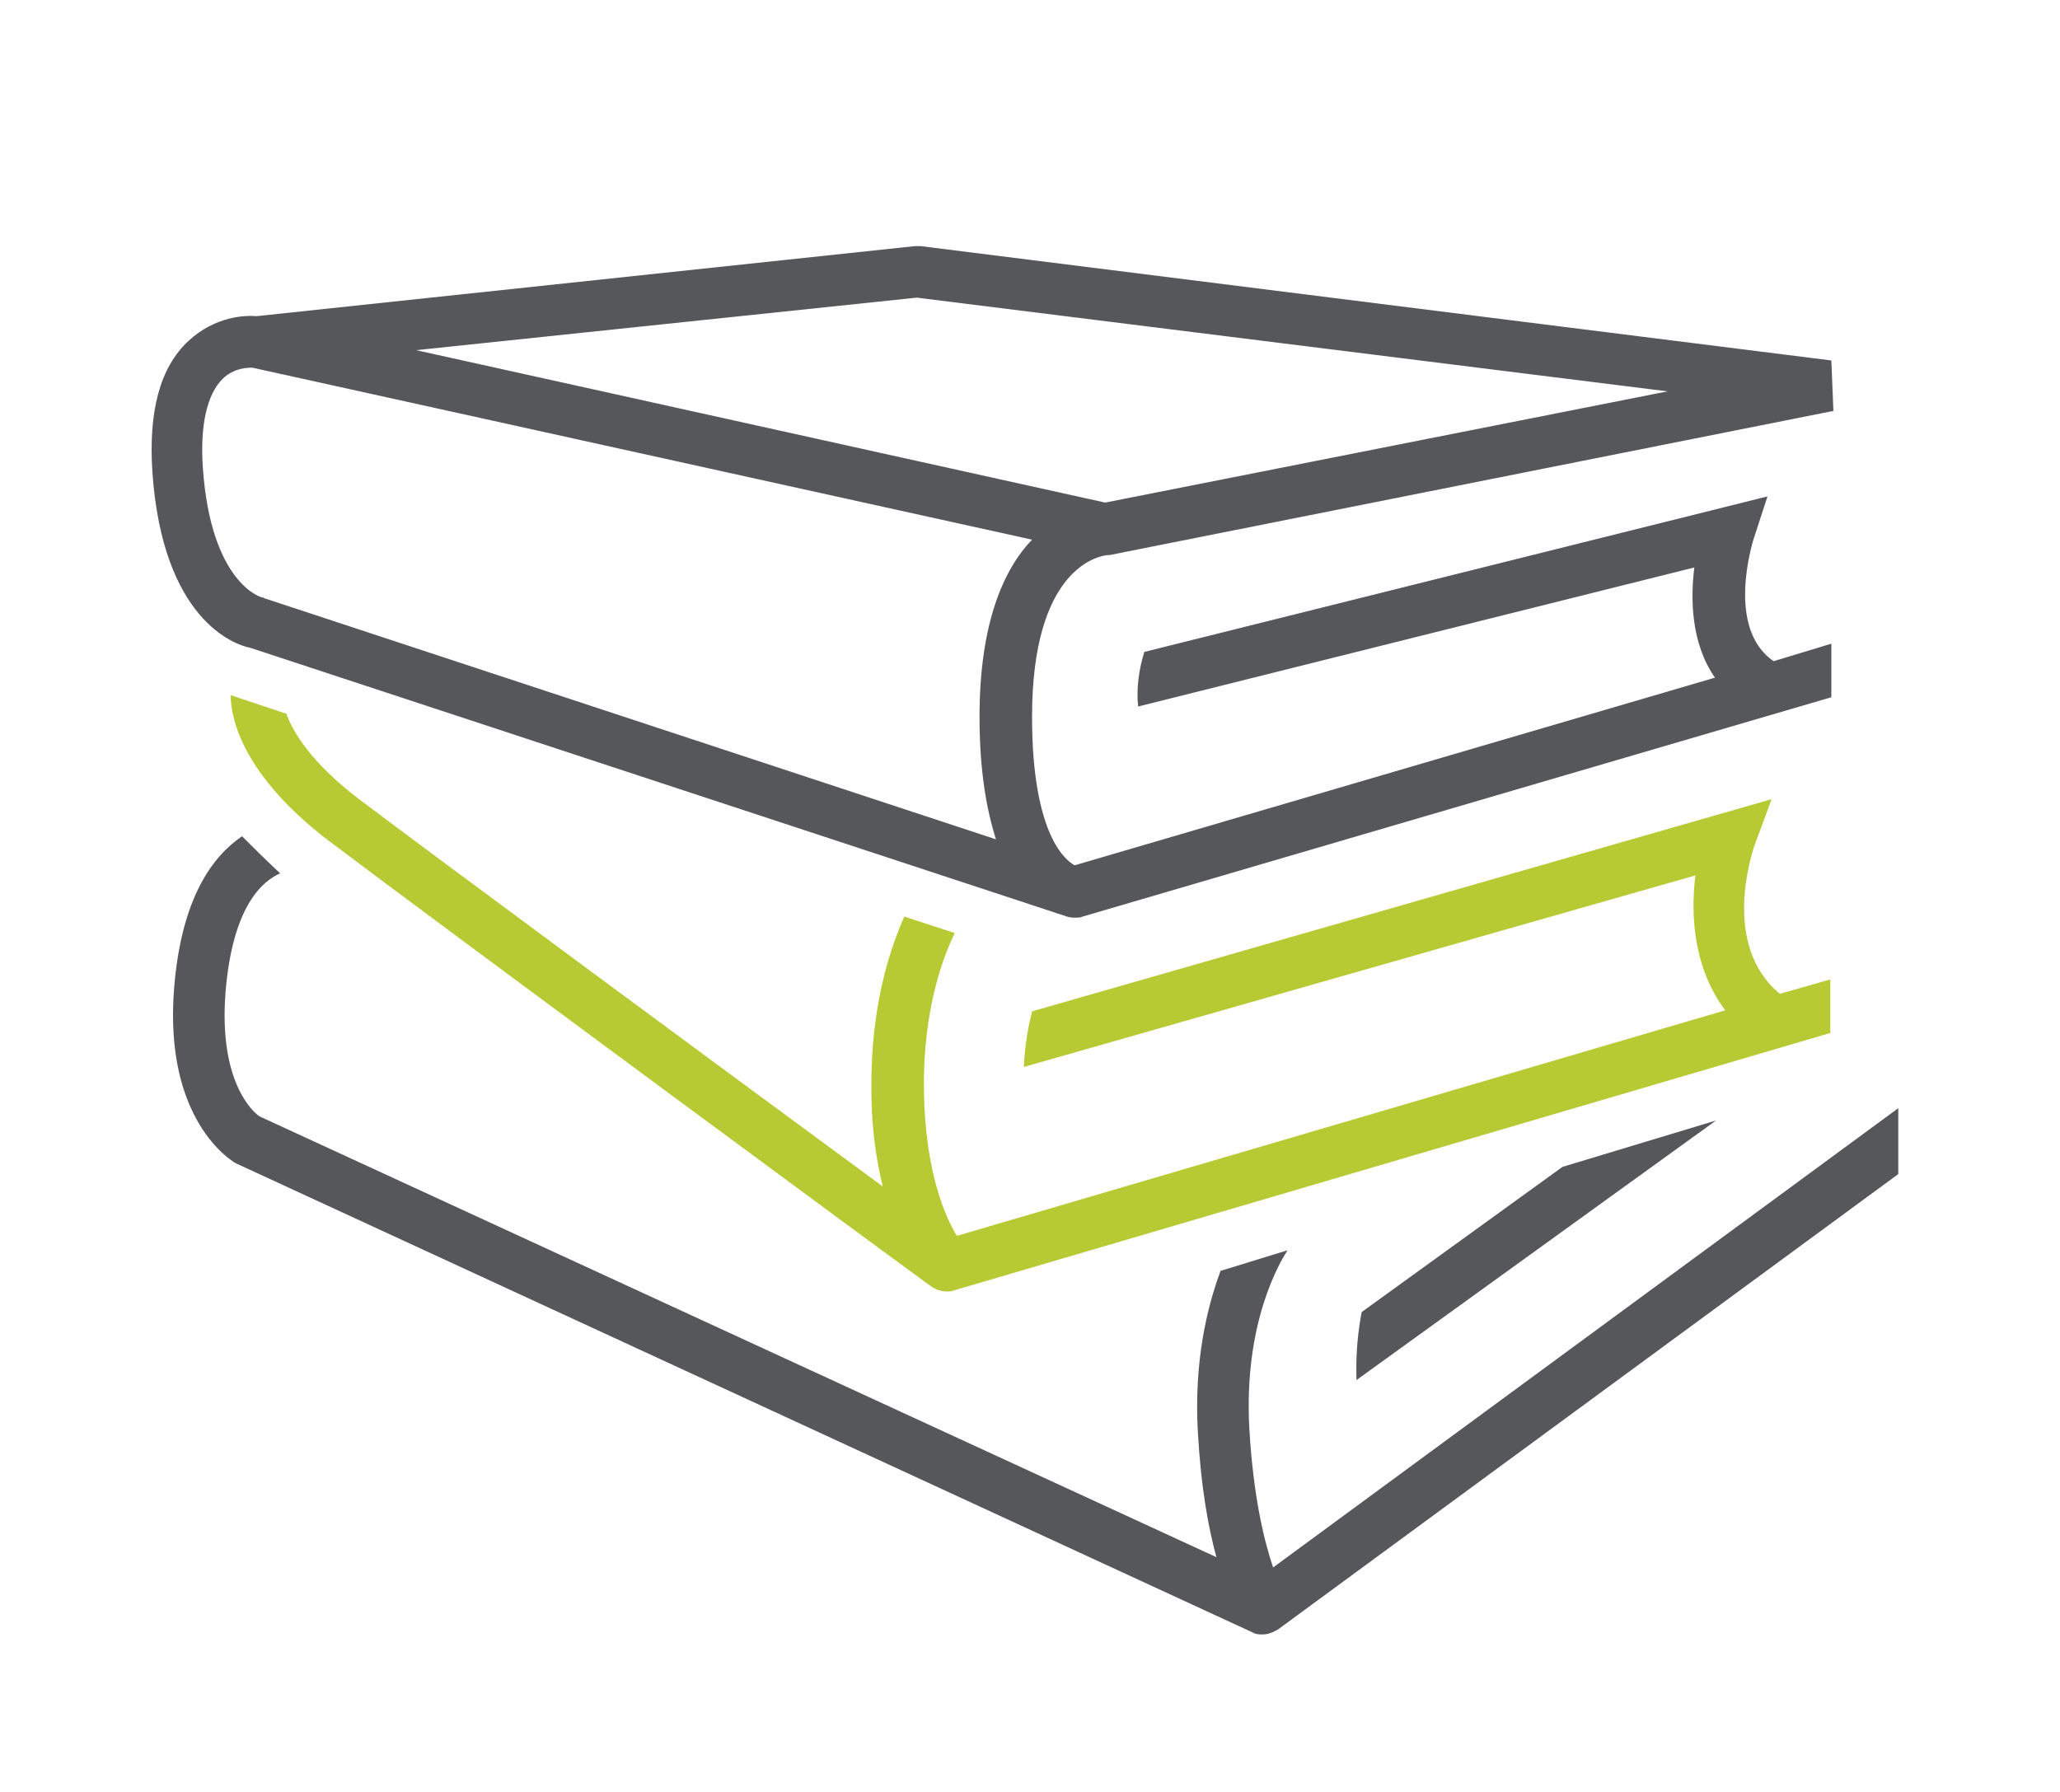
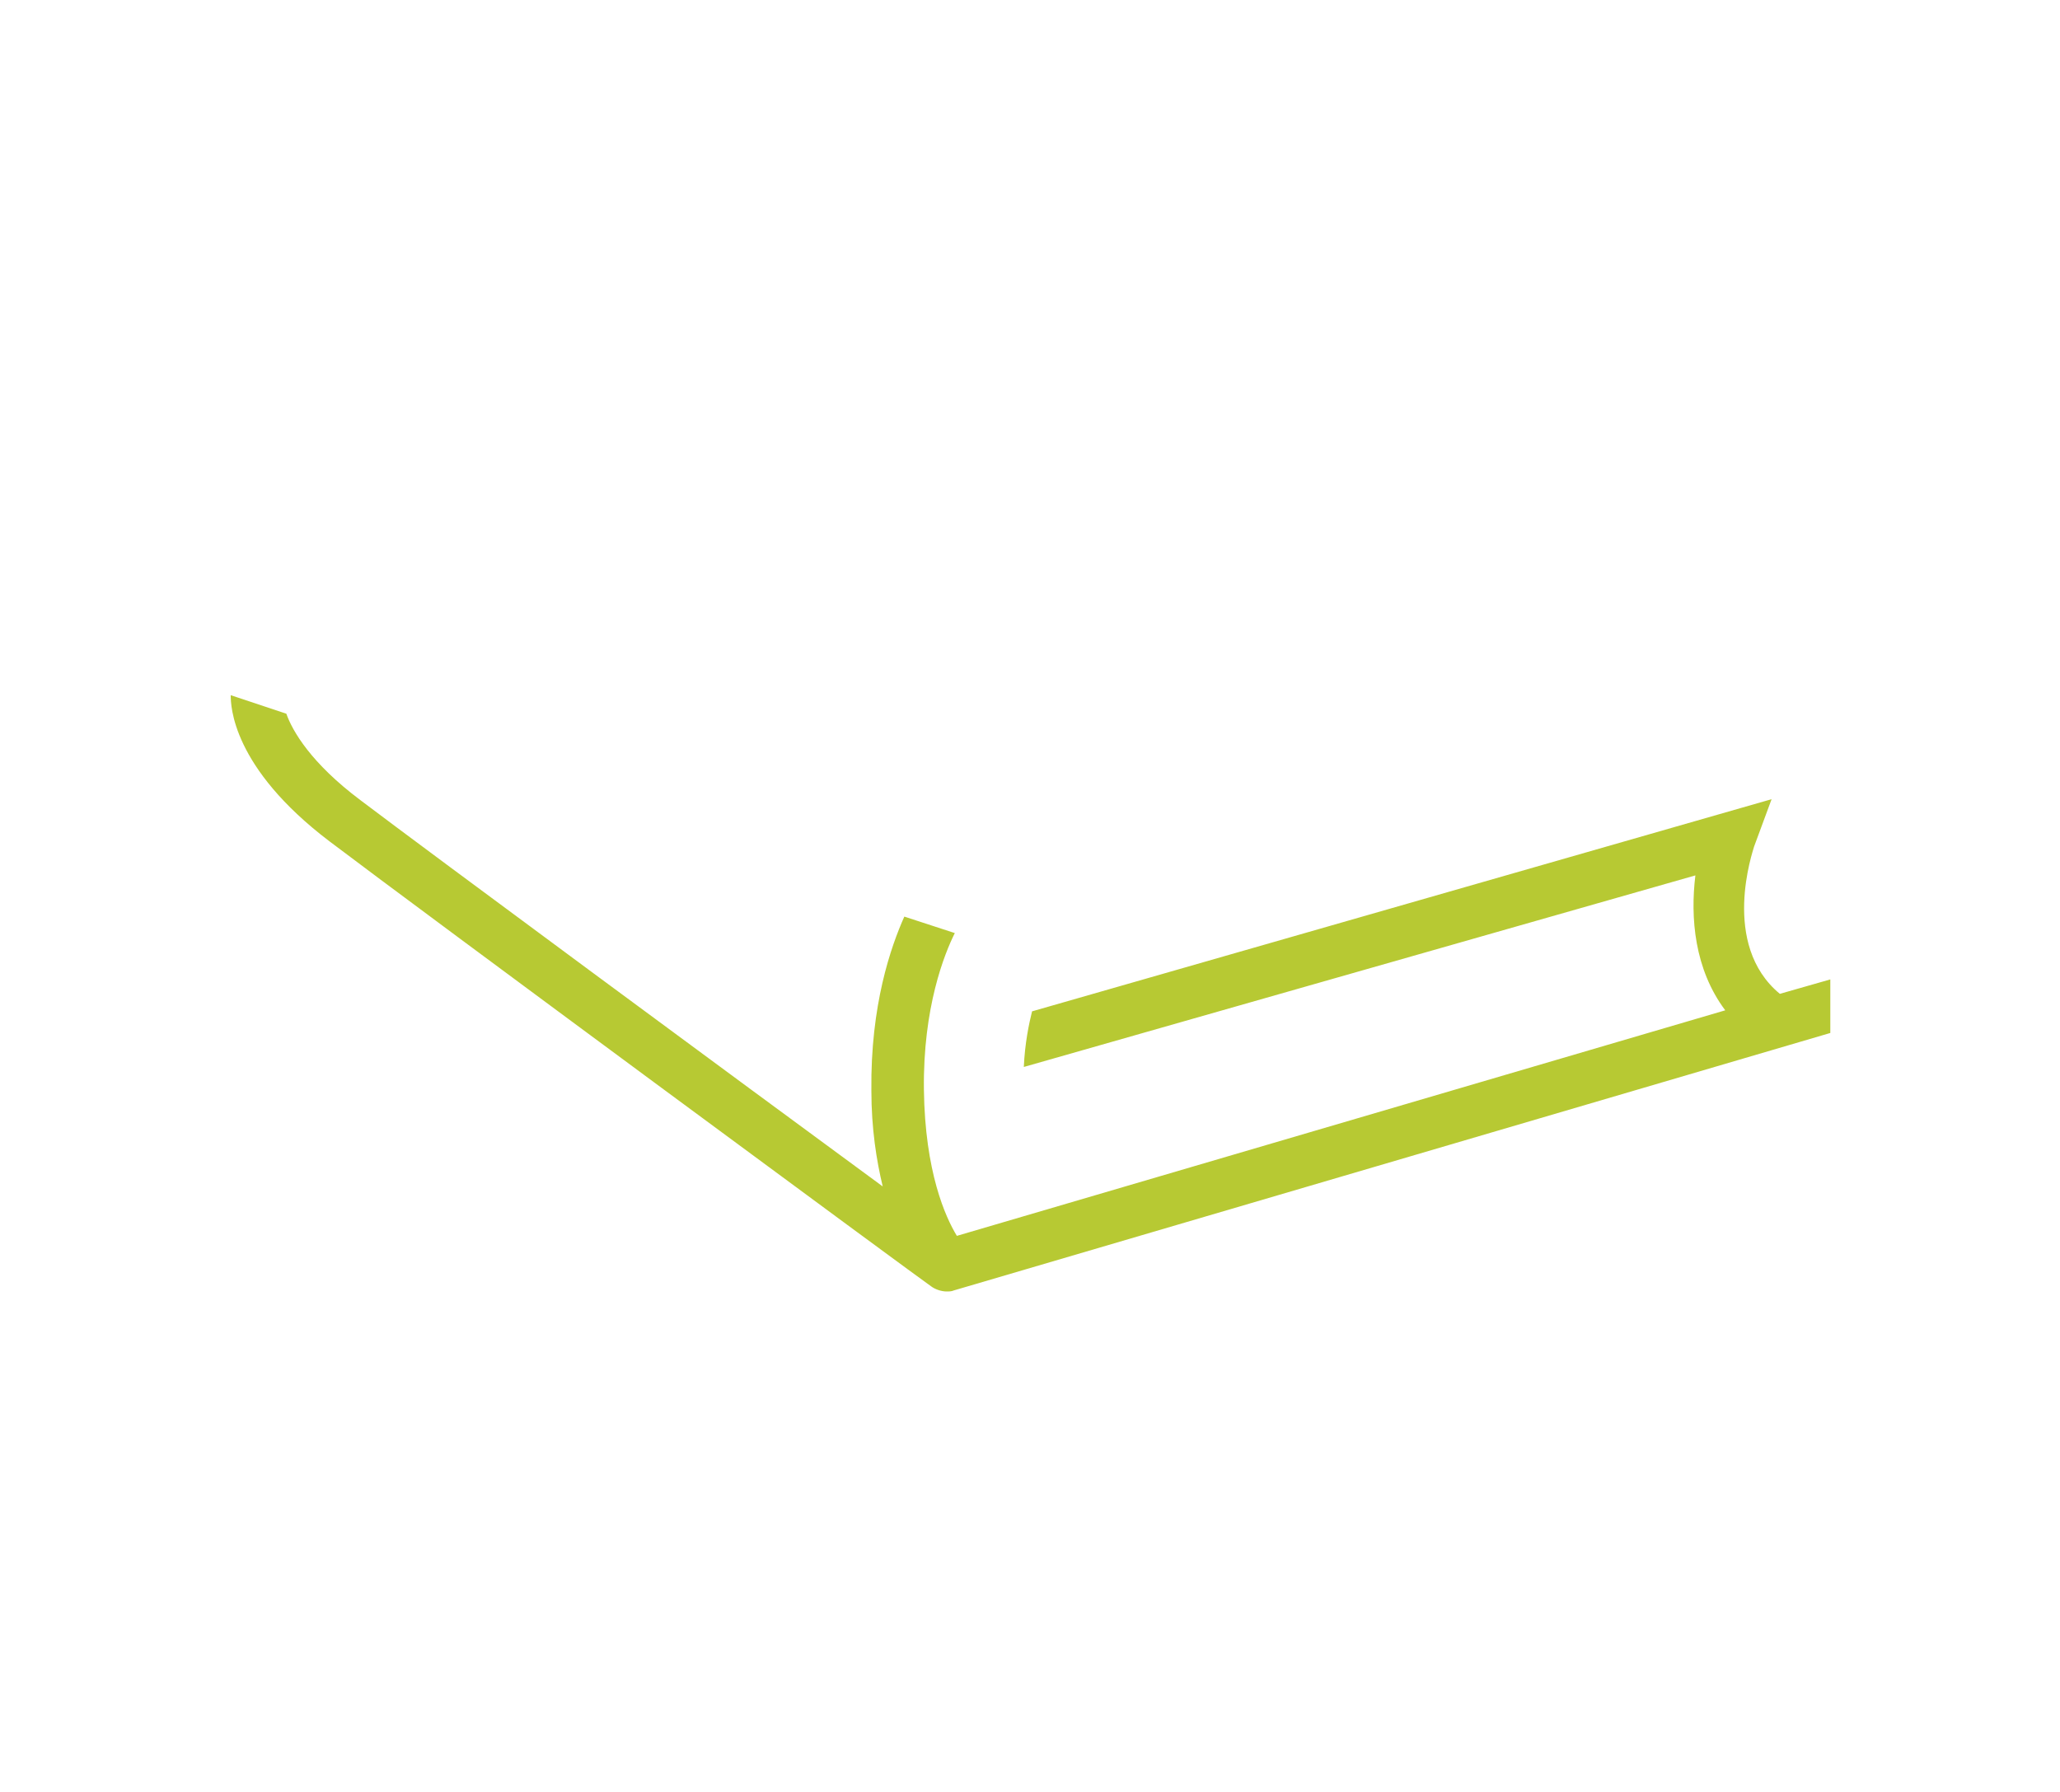
<svg xmlns="http://www.w3.org/2000/svg" version="1.1" id="Layer_1" x="0px" y="0px" viewBox="0 0 200 174" style="enable-background:new 0 0 200 174;" xml:space="preserve">
  <style type="text/css">
	.st0{fill:#55575A;}
	.st1{fill:#B7C933;}
</style>
  <g>
-     <path class="st0" d="M151.7,113.3l-19.5,14.1c-0.3,1.6-0.6,3.8-0.5,6.6l34.9-25.2L151.7,113.3z" />
    <path class="st1" d="M177.7,95.1l-4.9,1.4c-5.8-4.8-2.6-13.9-2.5-14.3l1.7-4.6l-71.8,20.6c-0.3,1.2-0.7,3.1-0.8,5.4L164.6,85   c-0.5,4.1-0.1,9.1,2.9,13.1L92.9,120c-1.1-1.8-3.1-6.2-3.2-14.2c-0.1-8,2-13.2,3-15.2L87.8,89c-1.3,2.9-3.3,8.6-3.2,16.9   c0,3.7,0.5,6.8,1.1,9.3C71.4,104.7,41.6,82.7,35,77.7c-4.8-3.6-6.6-6.7-7.2-8.4l-5.4-1.8c0,1,0.1,7,9.6,14.2   c8.7,6.6,57.9,42.9,58.4,43.2c0.4,0.3,1,0.5,1.5,0.5c0.2,0,0.5,0,0.7-0.1l85.1-25V95.1z" />
-     <path class="st0" d="M170.2,52.5l1.4-4.3l-60.5,15.1c-0.5,1.6-0.8,3.5-0.6,5.3l54-13.5c-0.4,3.1-0.3,7.4,2,10.7L104.4,84l-0.1,0   c-0.7-0.4-4.1-2.7-4.1-14.4c0-14.4,6.4-15.6,7.3-15.7l0.2,0L178,39.9l-0.2-4.9L89.4,23.9l-0.6,0l-63.9,6.8c-1.1-0.1-4,0-6.6,2.4   c-2.8,2.6-3.9,6.9-3.5,12.8c1,14.2,7.9,16.7,9.5,17L103.6,89c0.3,0.1,0.5,0.1,0.8,0.1c0.2,0,0.5,0,0.7-0.1l72.7-21.3v-5.2l-5.6,1.7   C167.5,61,170.2,52.6,170.2,52.5z M89,28.9l72.9,9.1l-54.6,10.8L40.4,34L89,28.9z M25.4,58c0,0-4.9-1.3-5.7-12.5   c-0.3-4.2,0.4-7.2,1.9-8.7c1.1-1.1,2.5-1.1,2.9-1.1l75.7,16.7c-2.7,2.8-5.1,8-5.1,17.2c0,5.3,0.7,9.1,1.6,11.9L25.7,58.1   C25.5,58,25.5,58,25.4,58z" />
-     <path class="st0" d="M184.3,107.6l-60.7,44.6c-0.8-2.4-1.9-6.6-2.3-13.4c-0.6-10.4,3-16.3,3.7-17.4l-6.5,2   c-1.3,3.5-2.6,8.8-2.2,15.7c0.3,5.3,1,9.2,1.8,12.1l-92.9-42.8c-0.6-0.4-4-3.3-3.3-12.1c0.7-8.5,3.7-10.8,5.3-11.5   c-1.5-1.4-2.7-2.6-3.7-3.6c-2.8,1.9-5.9,5.9-6.6,14.8c-1,12.8,5.6,16.7,5.9,16.9c0.1,0,0.1,0.1,0.2,0.1l98.6,45.5   c0.3,0.2,0.7,0.2,1,0.2c0.5,0,1-0.2,1.5-0.5l60.2-44.2V107.6z" />
  </g>
</svg>